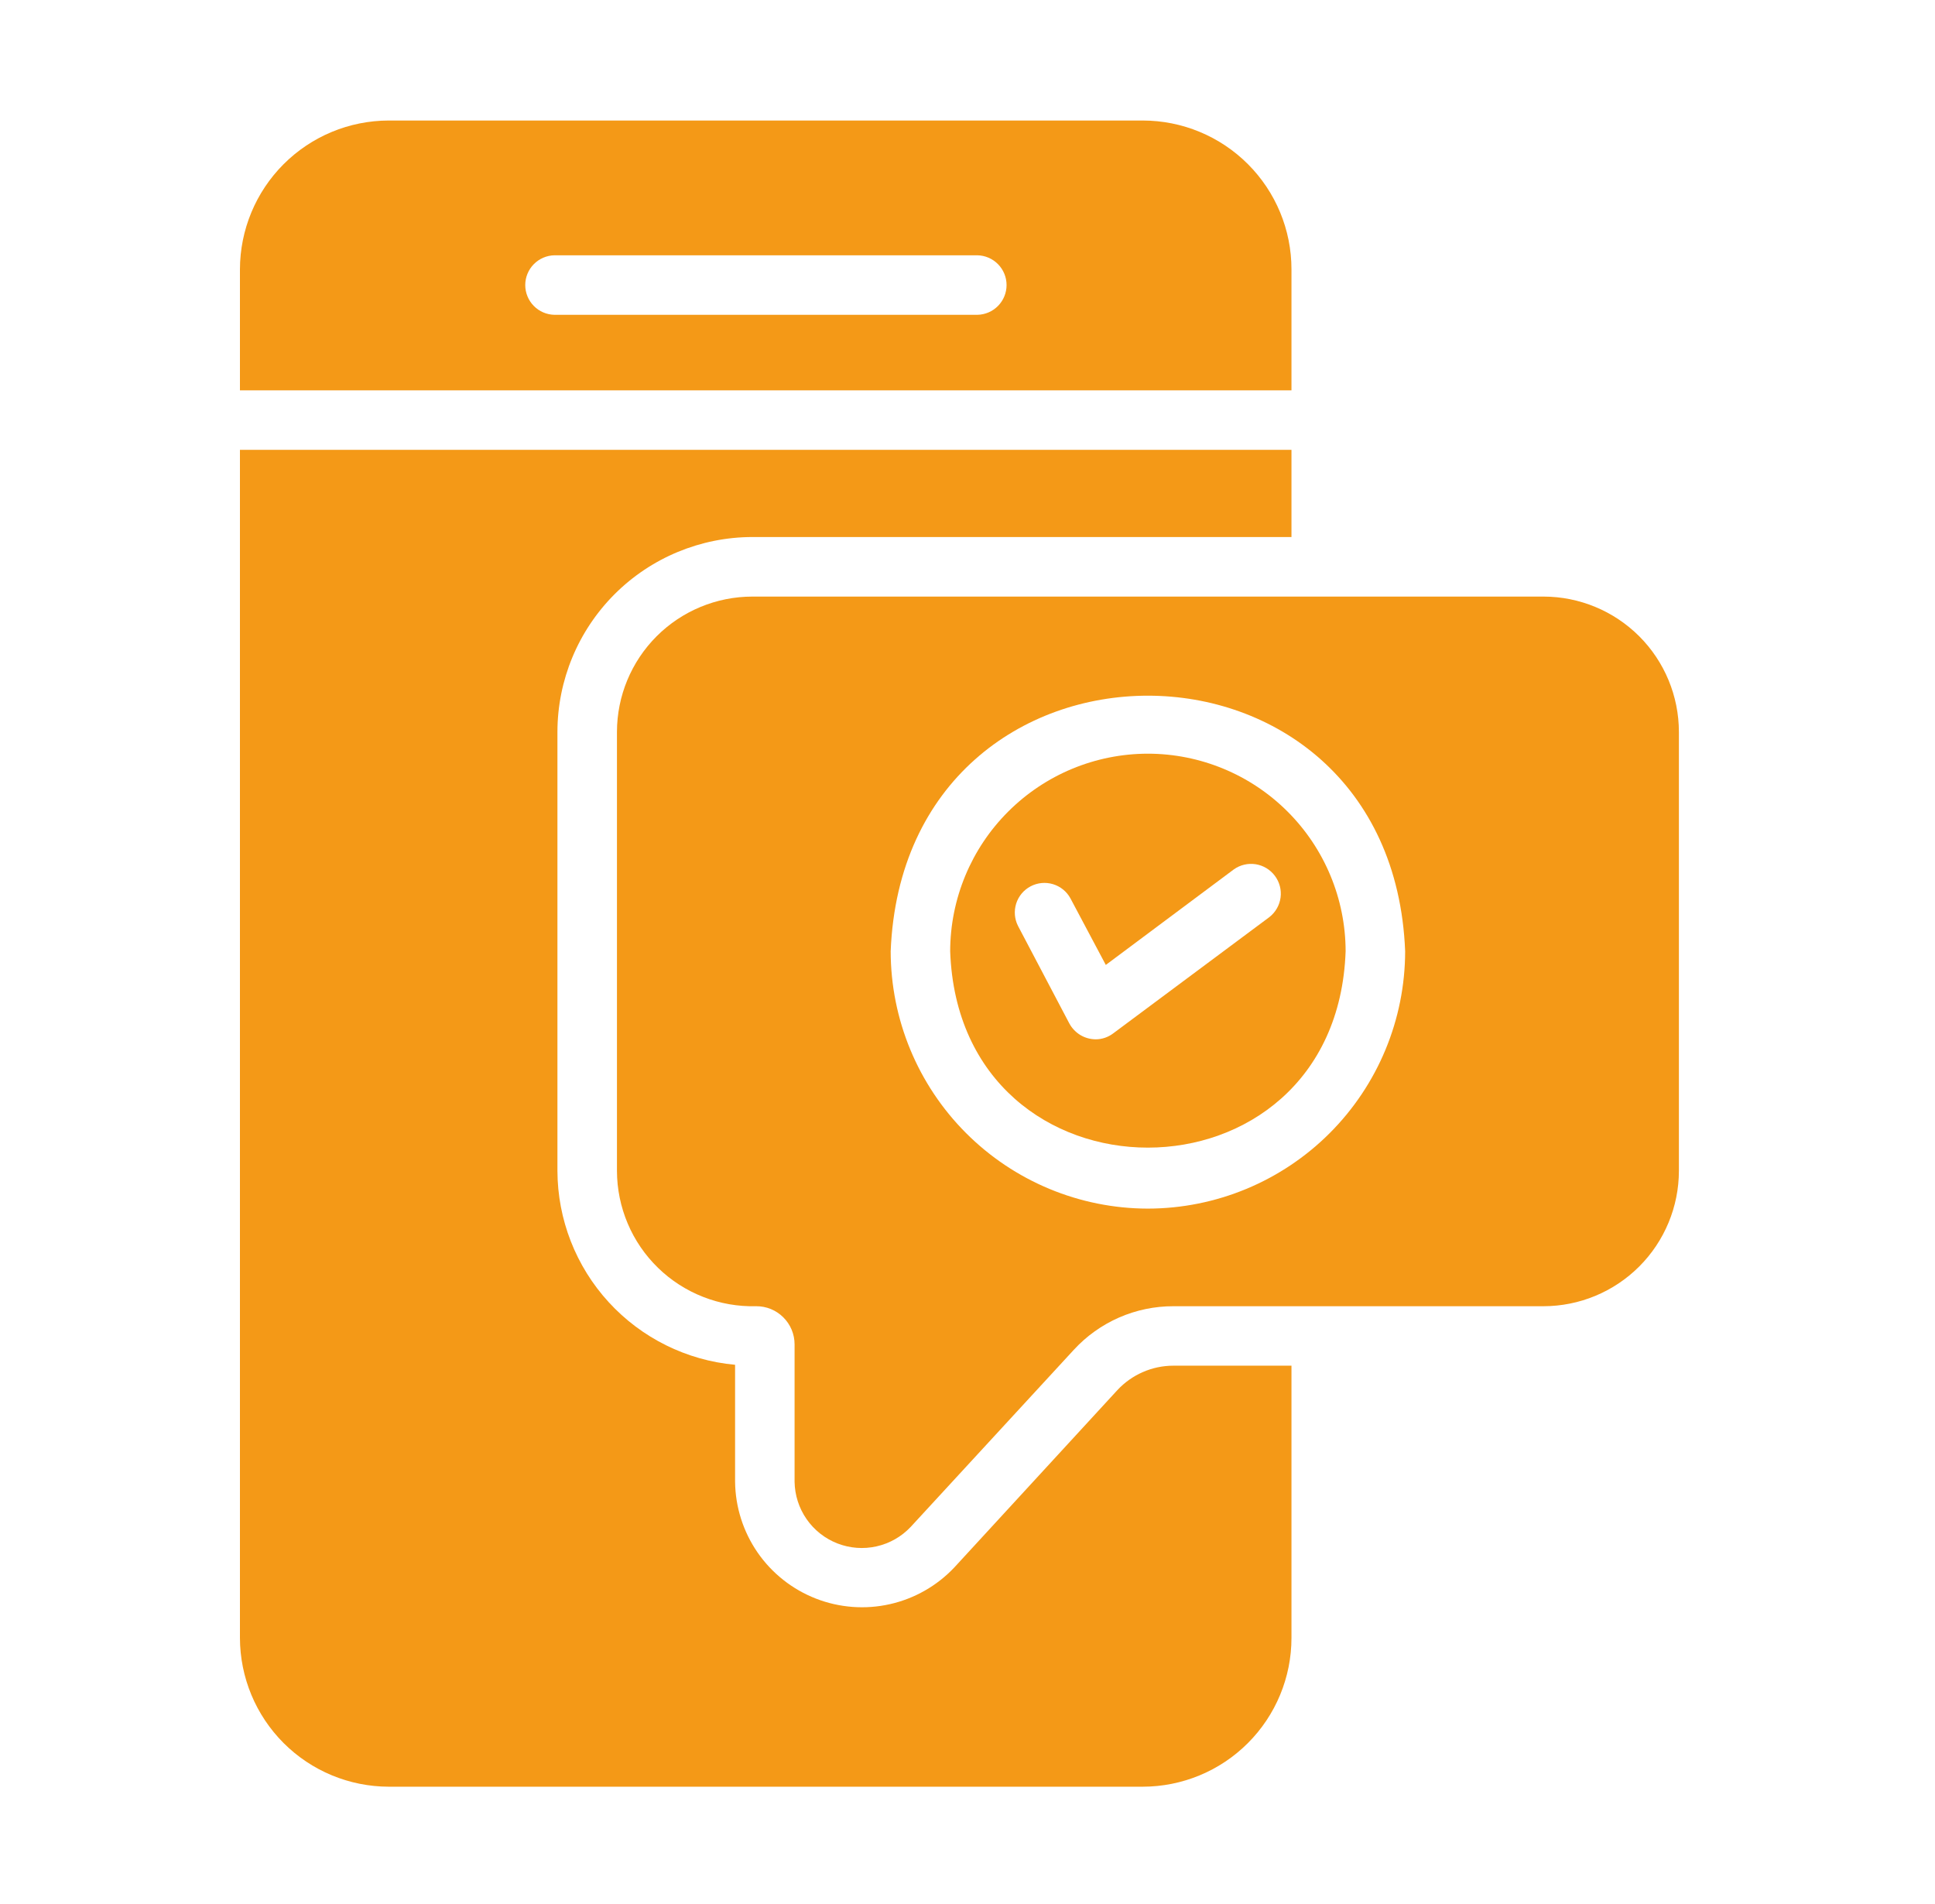
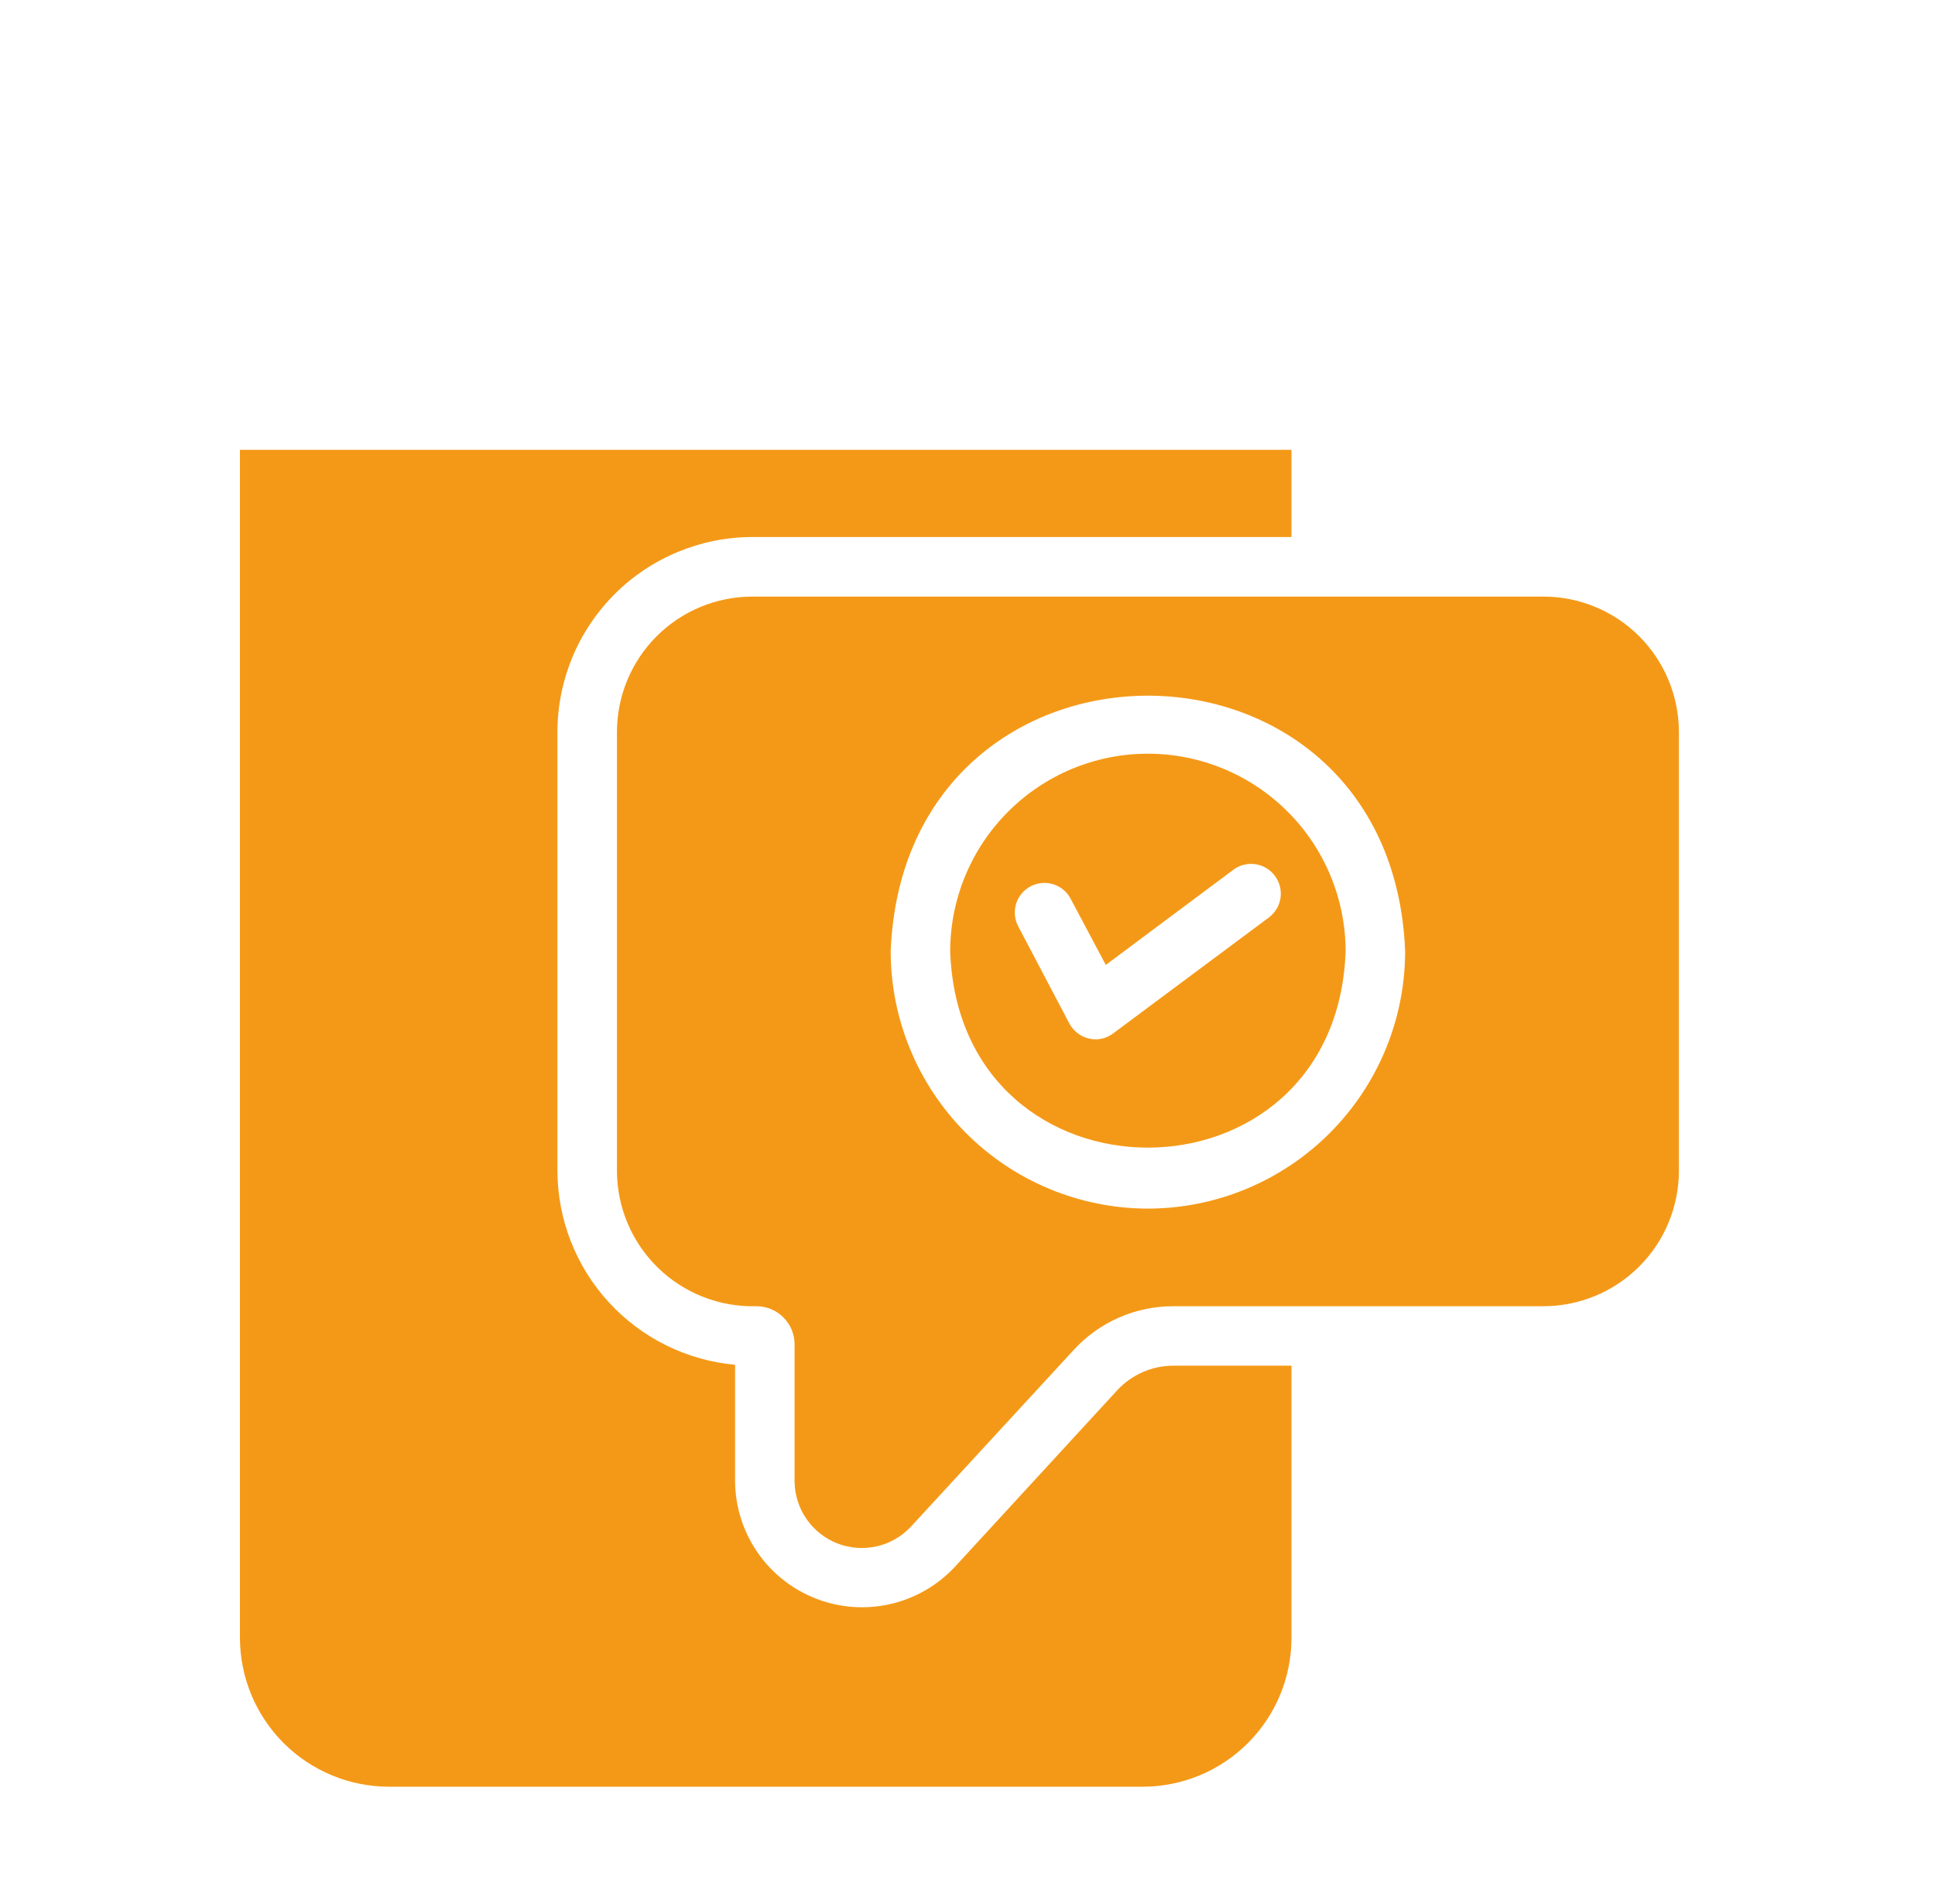
<svg xmlns="http://www.w3.org/2000/svg" width="63" height="62" viewBox="0 0 63 62" fill="none">
  <path d="M50.254 19.424H24.495C23.326 19.425 22.205 19.89 21.379 20.716C20.553 21.542 20.088 22.663 20.087 23.832V38.121C20.088 38.71 20.207 39.293 20.437 39.836C20.666 40.378 21.002 40.869 21.425 41.28C21.847 41.691 22.348 42.013 22.897 42.227C23.445 42.442 24.032 42.544 24.621 42.529C24.784 42.528 24.946 42.559 25.098 42.621C25.249 42.683 25.386 42.774 25.502 42.89C25.619 43.005 25.711 43.142 25.774 43.292C25.837 43.443 25.87 43.605 25.87 43.769V48.244C25.877 48.679 26.012 49.103 26.261 49.461C26.509 49.819 26.858 50.094 27.264 50.252C27.669 50.41 28.113 50.444 28.538 50.348C28.963 50.253 29.349 50.033 29.648 49.717L34.957 43.953C35.37 43.503 35.871 43.145 36.43 42.899C36.989 42.654 37.592 42.528 38.203 42.529H50.254C51.422 42.528 52.543 42.063 53.37 41.236C54.196 40.41 54.661 39.289 54.662 38.121V23.832C54.661 22.663 54.196 21.542 53.37 20.716C52.543 19.89 51.422 19.425 50.254 19.424ZM37.369 39.351C35.149 39.347 33.021 38.462 31.452 36.891C29.883 35.32 29.001 33.191 28.999 30.971C29.444 19.871 45.308 19.884 45.749 30.971C45.747 33.193 44.863 35.323 43.292 36.894C41.721 38.465 39.591 39.349 37.369 39.351Z" fill="#F49917" />
-   <path d="M42.048 12.71V8.768C42.048 7.483 41.537 6.251 40.629 5.343C39.721 4.435 38.489 3.924 37.204 3.924H12.656C11.372 3.926 10.142 4.437 9.234 5.345C8.326 6.253 7.815 7.484 7.812 8.768V12.71H42.048ZM31.818 10.25H18.052C17.798 10.245 17.556 10.141 17.379 9.96C17.201 9.779 17.101 9.535 17.101 9.281C17.101 9.027 17.201 8.783 17.379 8.602C17.557 8.421 17.798 8.317 18.052 8.312H31.818C32.072 8.316 32.315 8.42 32.493 8.601C32.672 8.783 32.772 9.027 32.772 9.281C32.772 9.535 32.672 9.78 32.493 9.961C32.315 10.142 32.072 10.246 31.818 10.25Z" fill="#F49917" />
  <path d="M38.202 44.465C37.86 44.465 37.522 44.536 37.209 44.673C36.896 44.809 36.614 45.009 36.381 45.259L31.072 51.033C30.507 51.632 29.776 52.049 28.972 52.23C28.168 52.411 27.328 52.347 26.561 52.047C25.794 51.747 25.133 51.225 24.665 50.547C24.197 49.869 23.942 49.067 23.933 48.243L23.933 44.436C22.355 44.292 20.888 43.565 19.818 42.397C18.748 41.229 18.153 39.703 18.149 38.12V23.83C18.151 22.148 18.821 20.536 20.01 19.346C21.2 18.157 22.812 17.488 24.494 17.485H42.048V14.647C39.69 14.646 10.172 14.647 7.812 14.647V53.329C7.815 54.613 8.326 55.844 9.234 56.752C10.142 57.66 11.372 58.17 12.656 58.173H37.204C38.489 58.172 39.721 57.662 40.629 56.753C41.537 55.845 42.048 54.613 42.048 53.329V44.465C41.084 44.461 39.164 44.467 38.202 44.465Z" fill="#F49917" />
  <path d="M37.369 24.539C35.664 24.541 34.029 25.22 32.823 26.426C31.617 27.631 30.939 29.266 30.936 30.972C31.237 39.503 43.514 39.491 43.811 30.971C43.808 29.265 43.128 27.629 41.92 26.423C40.713 25.217 39.076 24.539 37.369 24.539ZM41.331 29.858L36.245 33.645C36.081 33.77 35.88 33.839 35.674 33.839C35.496 33.838 35.322 33.789 35.17 33.697C35.019 33.604 34.895 33.473 34.812 33.316L33.145 30.148C33.03 29.922 33.009 29.661 33.085 29.419C33.162 29.178 33.33 28.976 33.554 28.858C33.778 28.74 34.039 28.714 34.282 28.787C34.525 28.86 34.729 29.025 34.85 29.247L36.003 31.417L40.169 28.308C40.375 28.16 40.63 28.1 40.88 28.138C41.13 28.177 41.355 28.312 41.507 28.515C41.659 28.717 41.726 28.971 41.693 29.222C41.66 29.473 41.53 29.701 41.331 29.858Z" fill="#F49917" />
</svg>